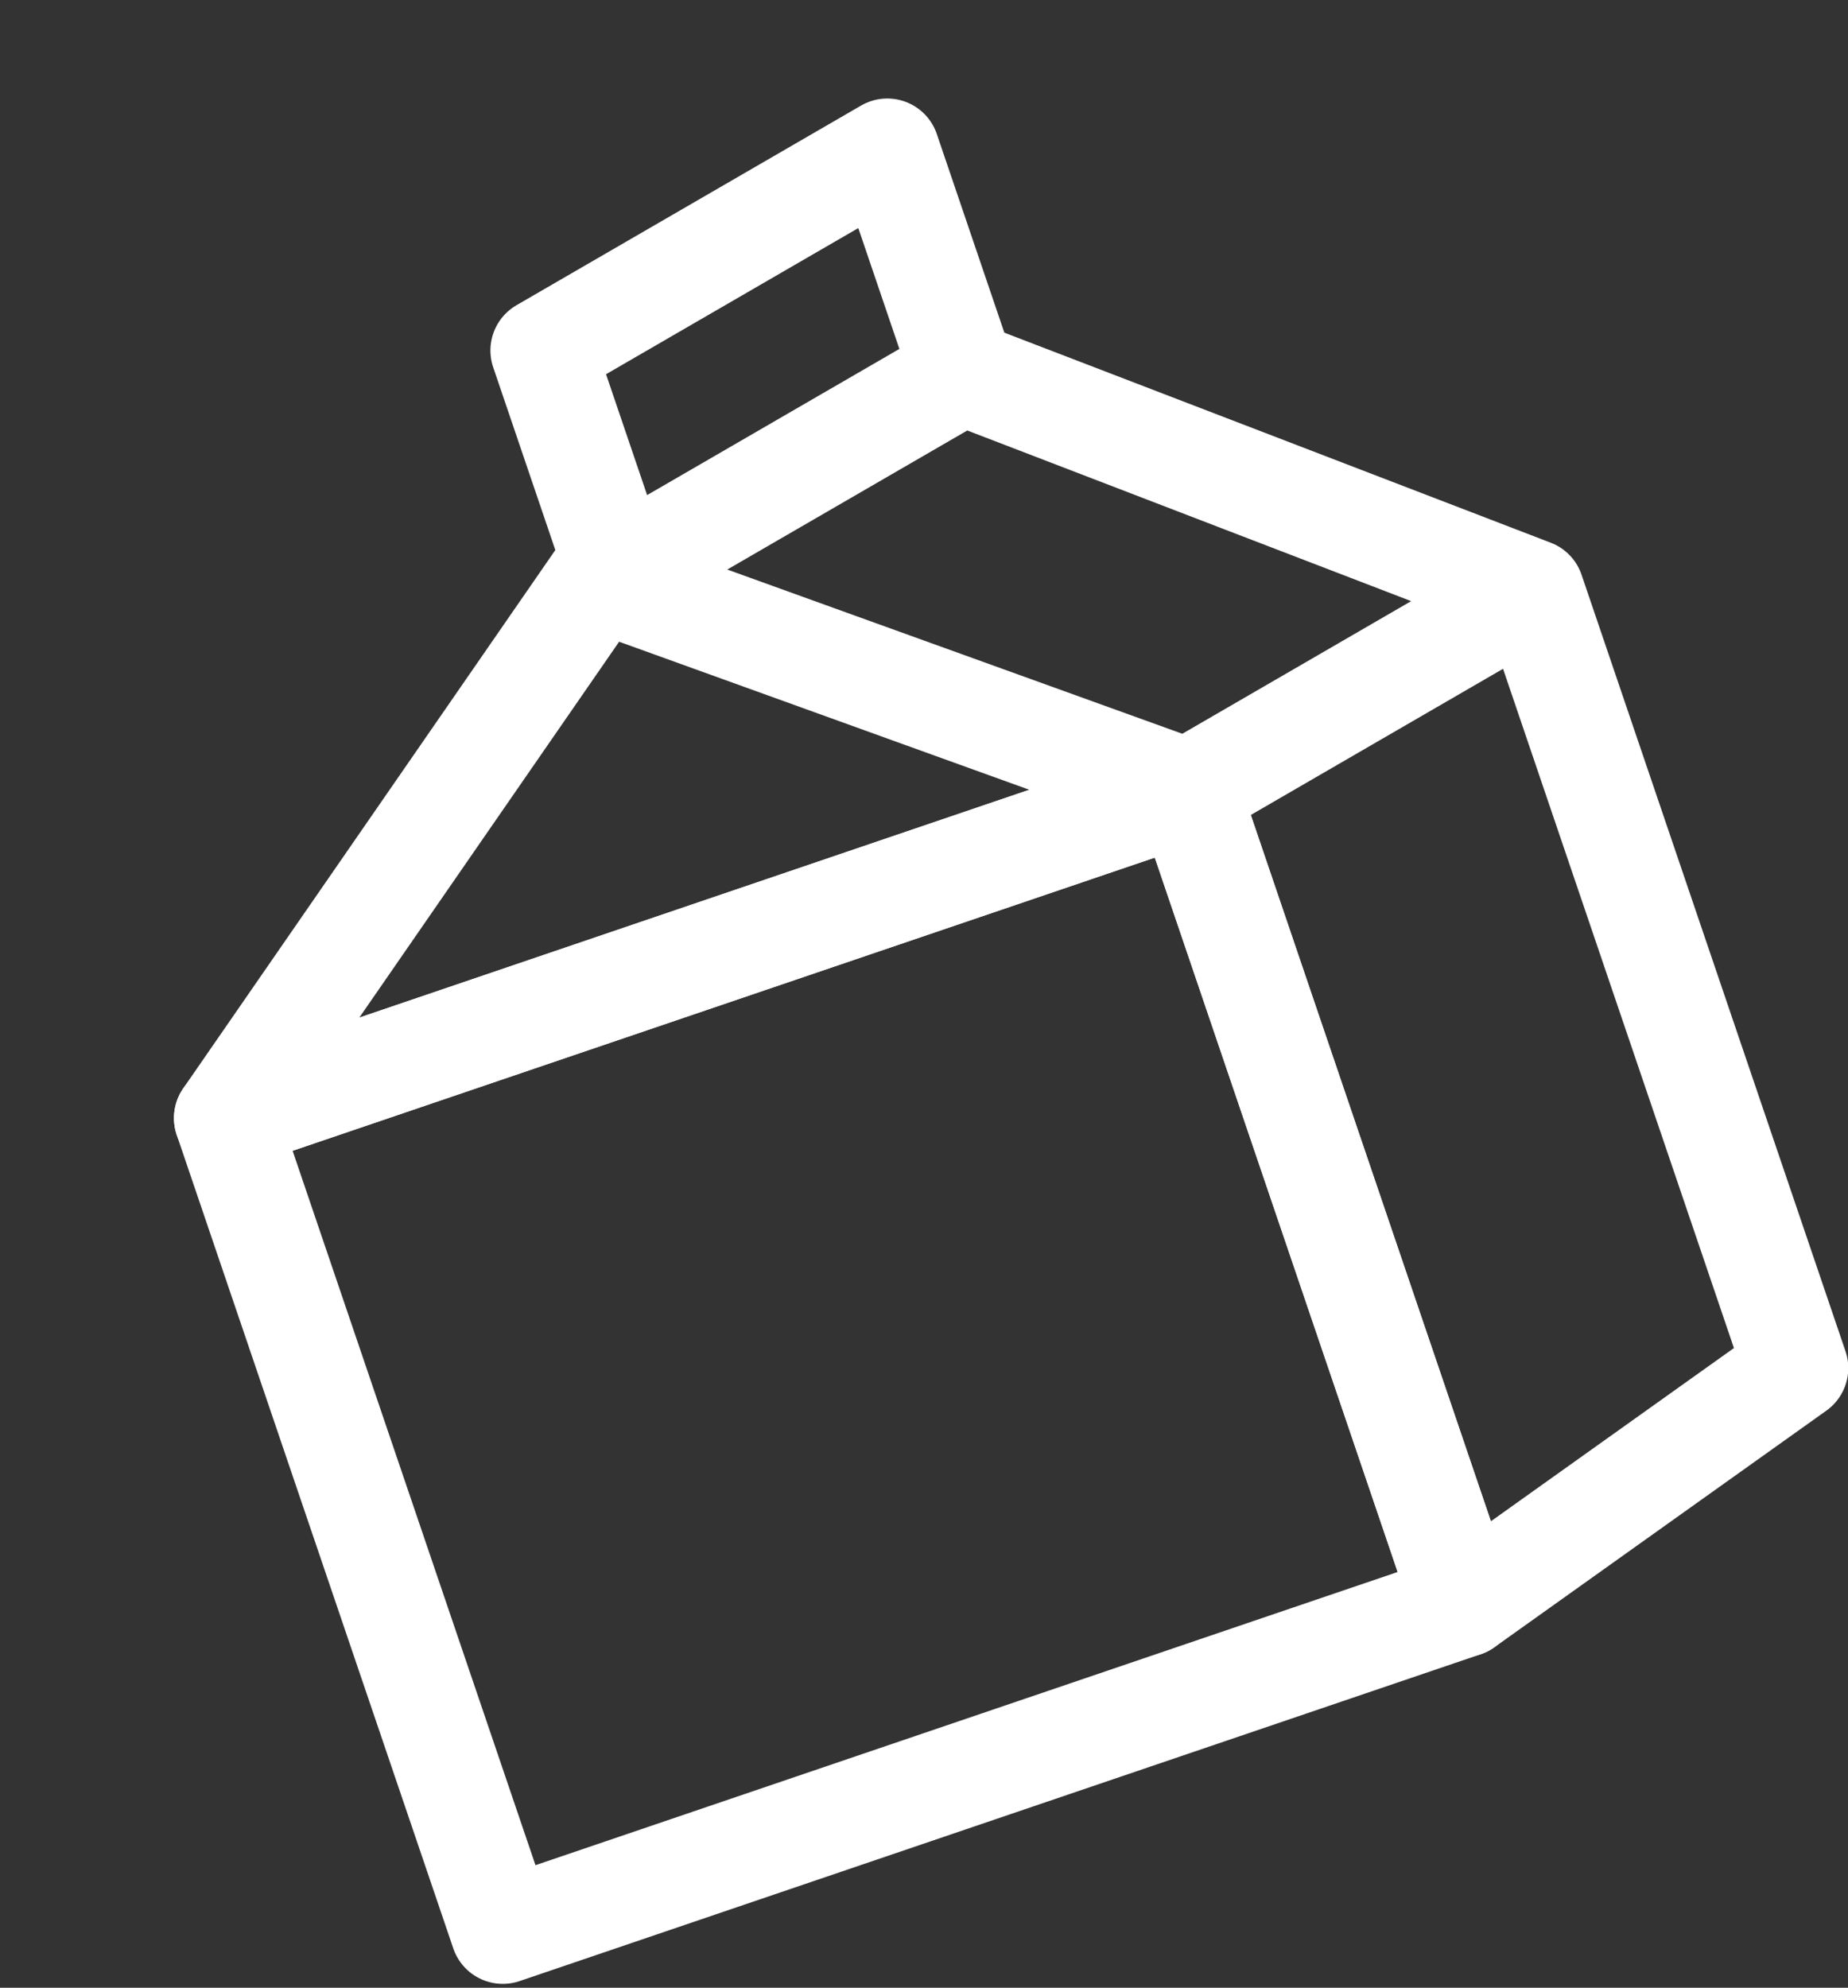
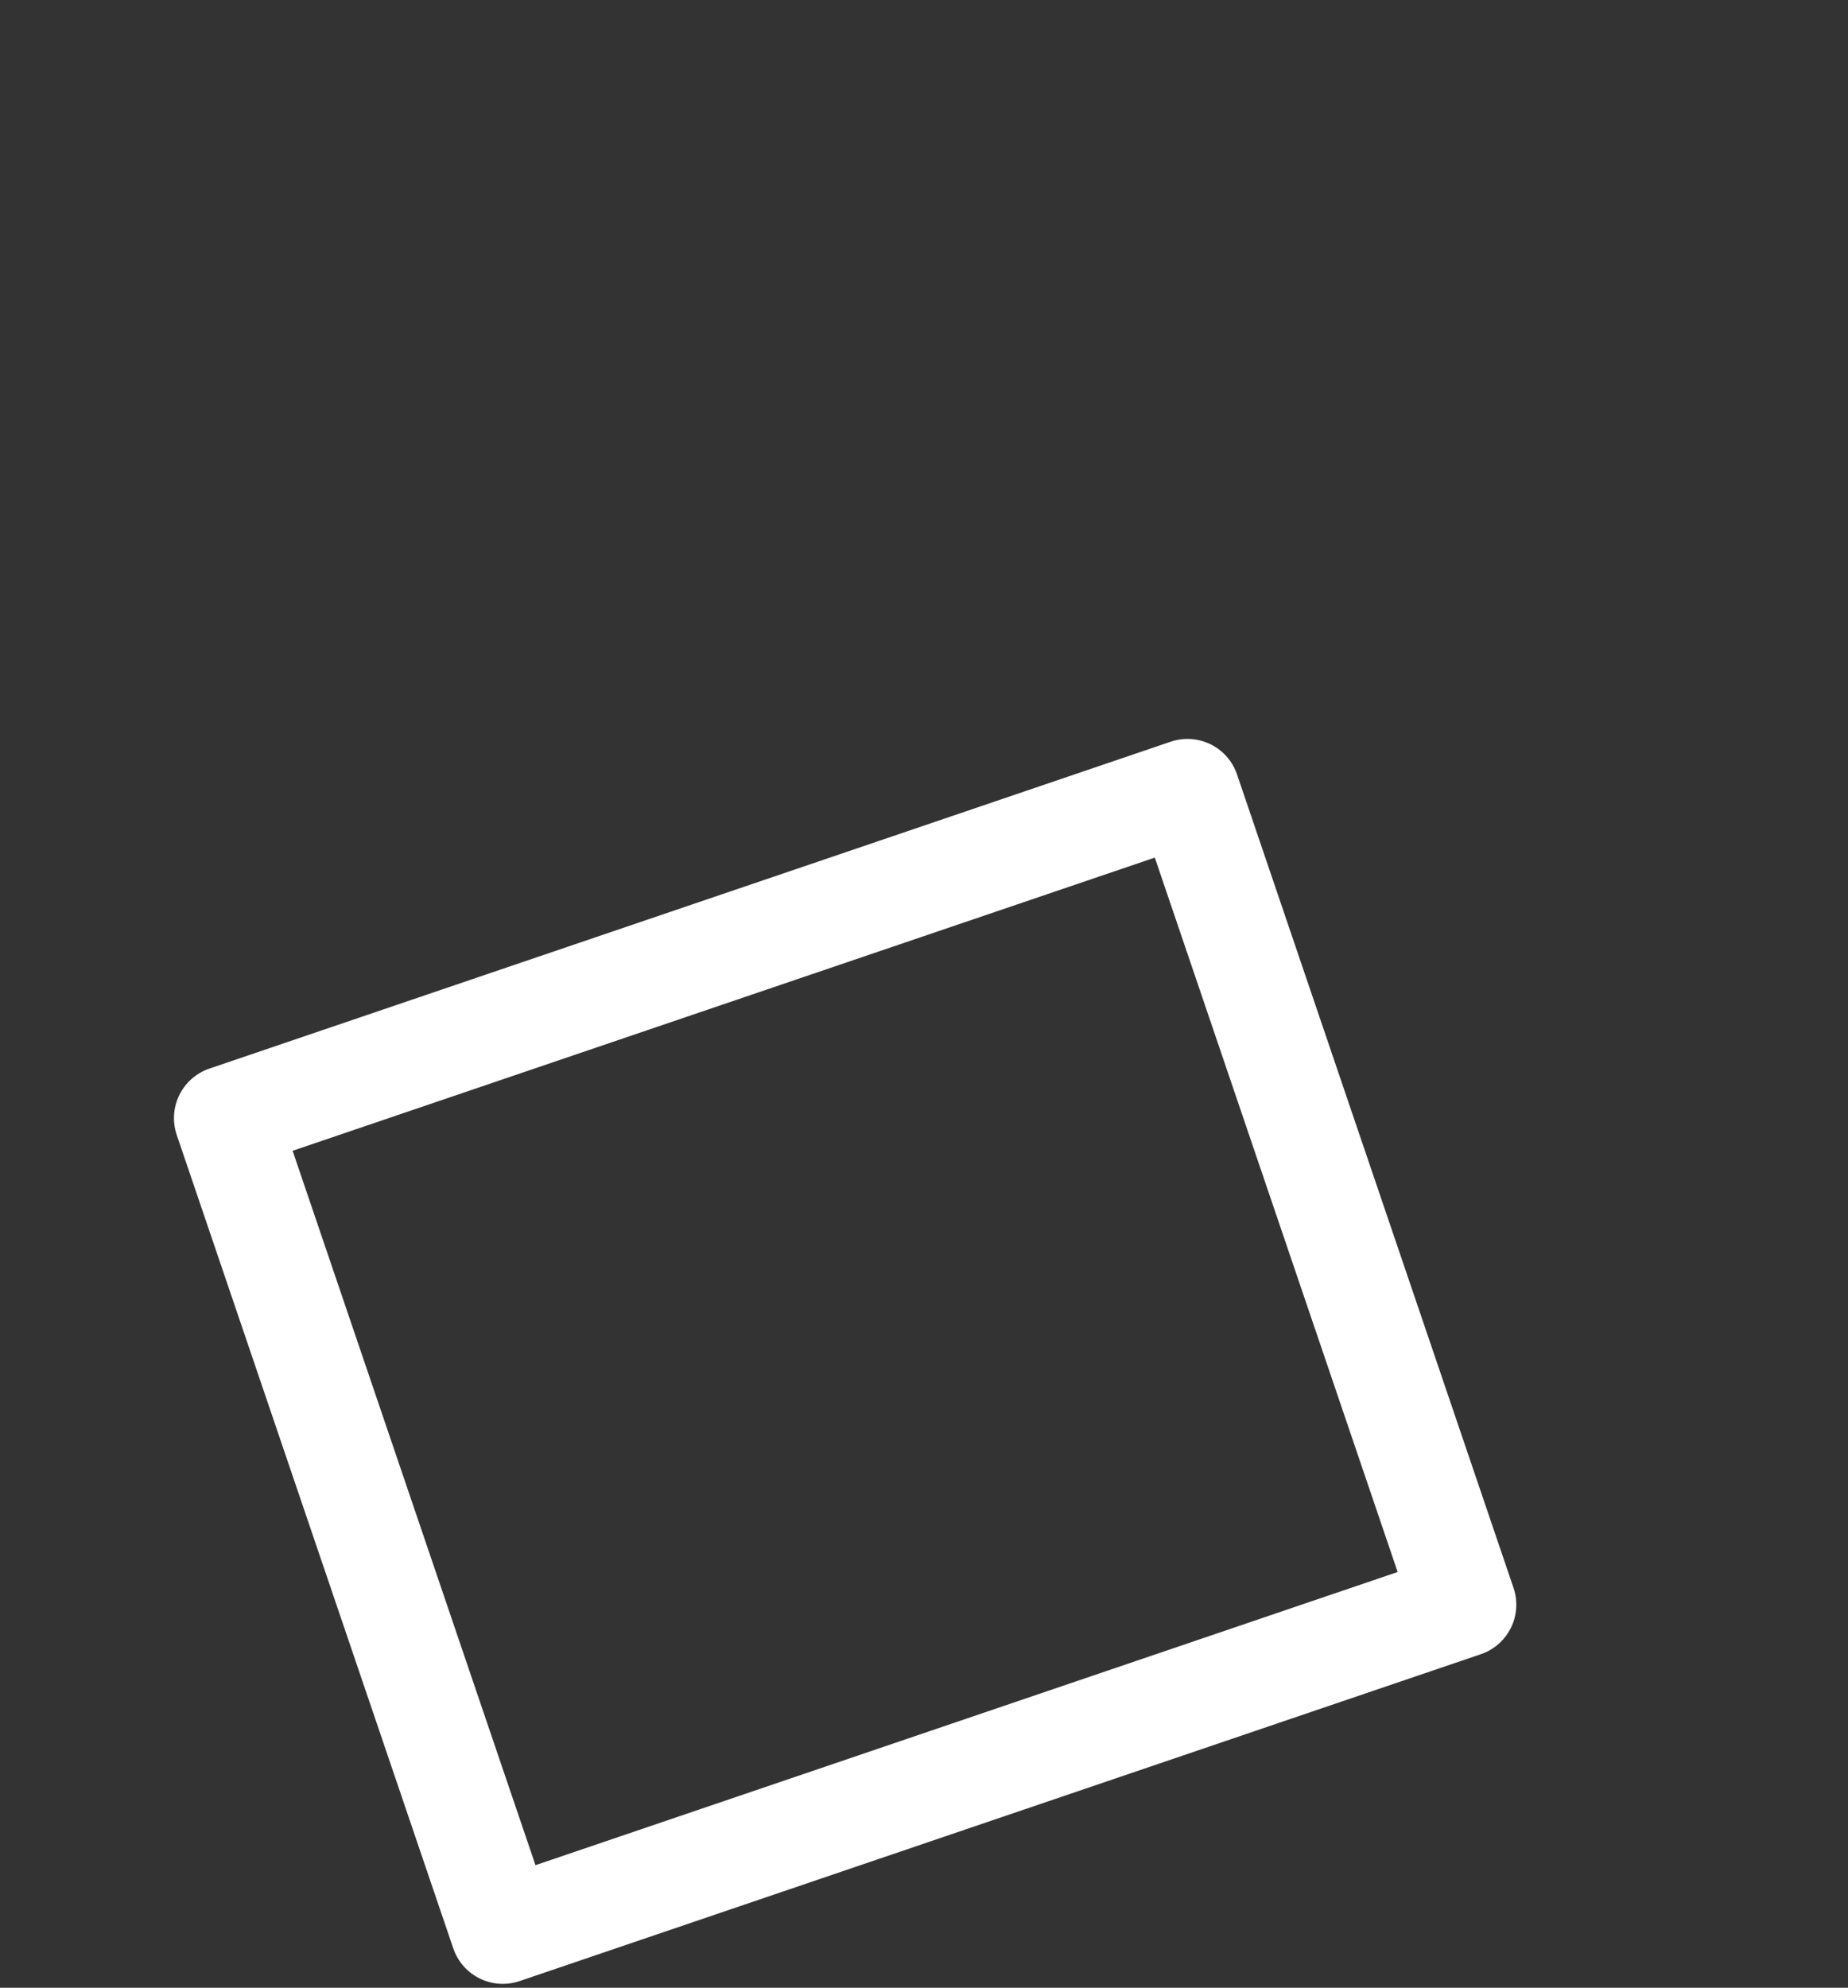
<svg xmlns="http://www.w3.org/2000/svg" width="53" height="57" viewBox="0 0 53 57" fill="none">
  <rect x="0" y="0" width="53" height="57" fill="#333333" stroke="none" />
  <path d="M6.489 32.062L34.057 22.689L41.987 46.015L14.42 55.388L6.489 32.062Z" stroke="#fff" stroke-width="3" stroke-linecap="round" stroke-linejoin="round" />
-   <path d="M43.938 16.963L27.61 10.687M43.938 16.963L34.056 22.689M43.938 16.963L51.508 39.23L41.987 46.015L34.056 22.689M27.61 10.687L17.728 16.412L15.565 10.05L25.447 4.325L27.61 10.687ZM34.056 22.689L6.489 32.062L17.179 16.599L34.056 22.689Z" stroke="#fff" stroke-width="3" stroke-linecap="round" stroke-linejoin="round" />
</svg>